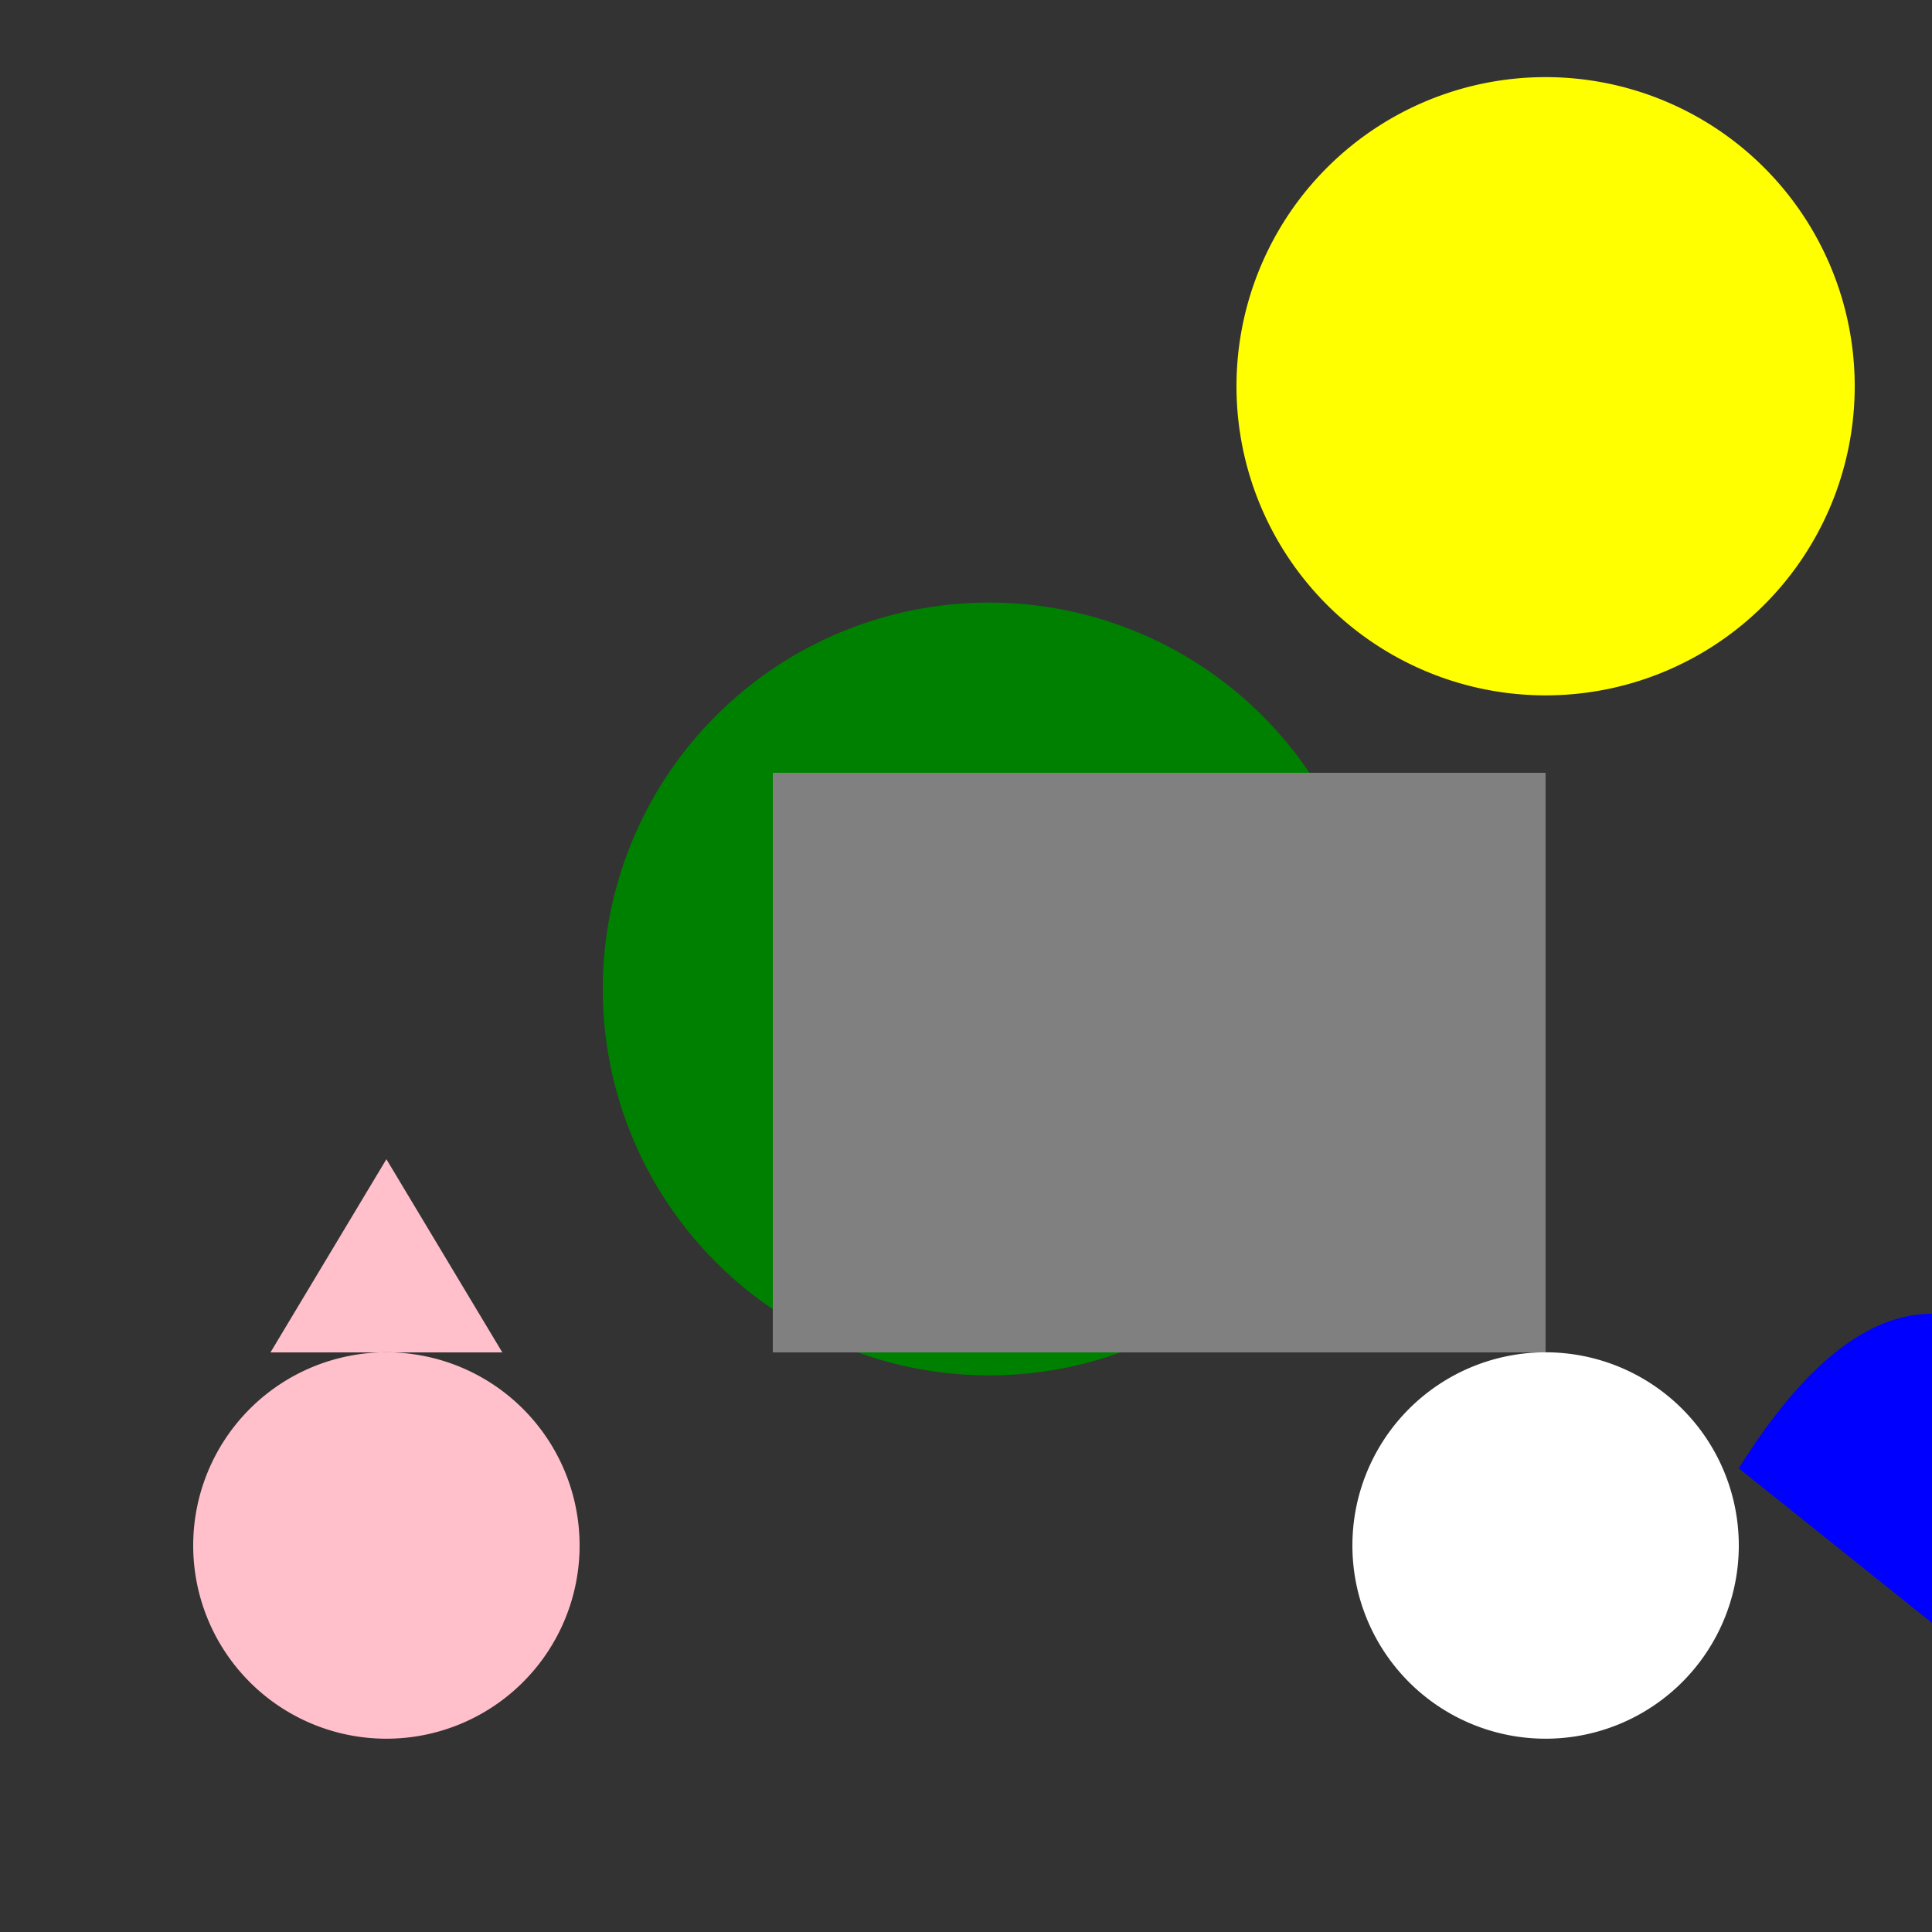
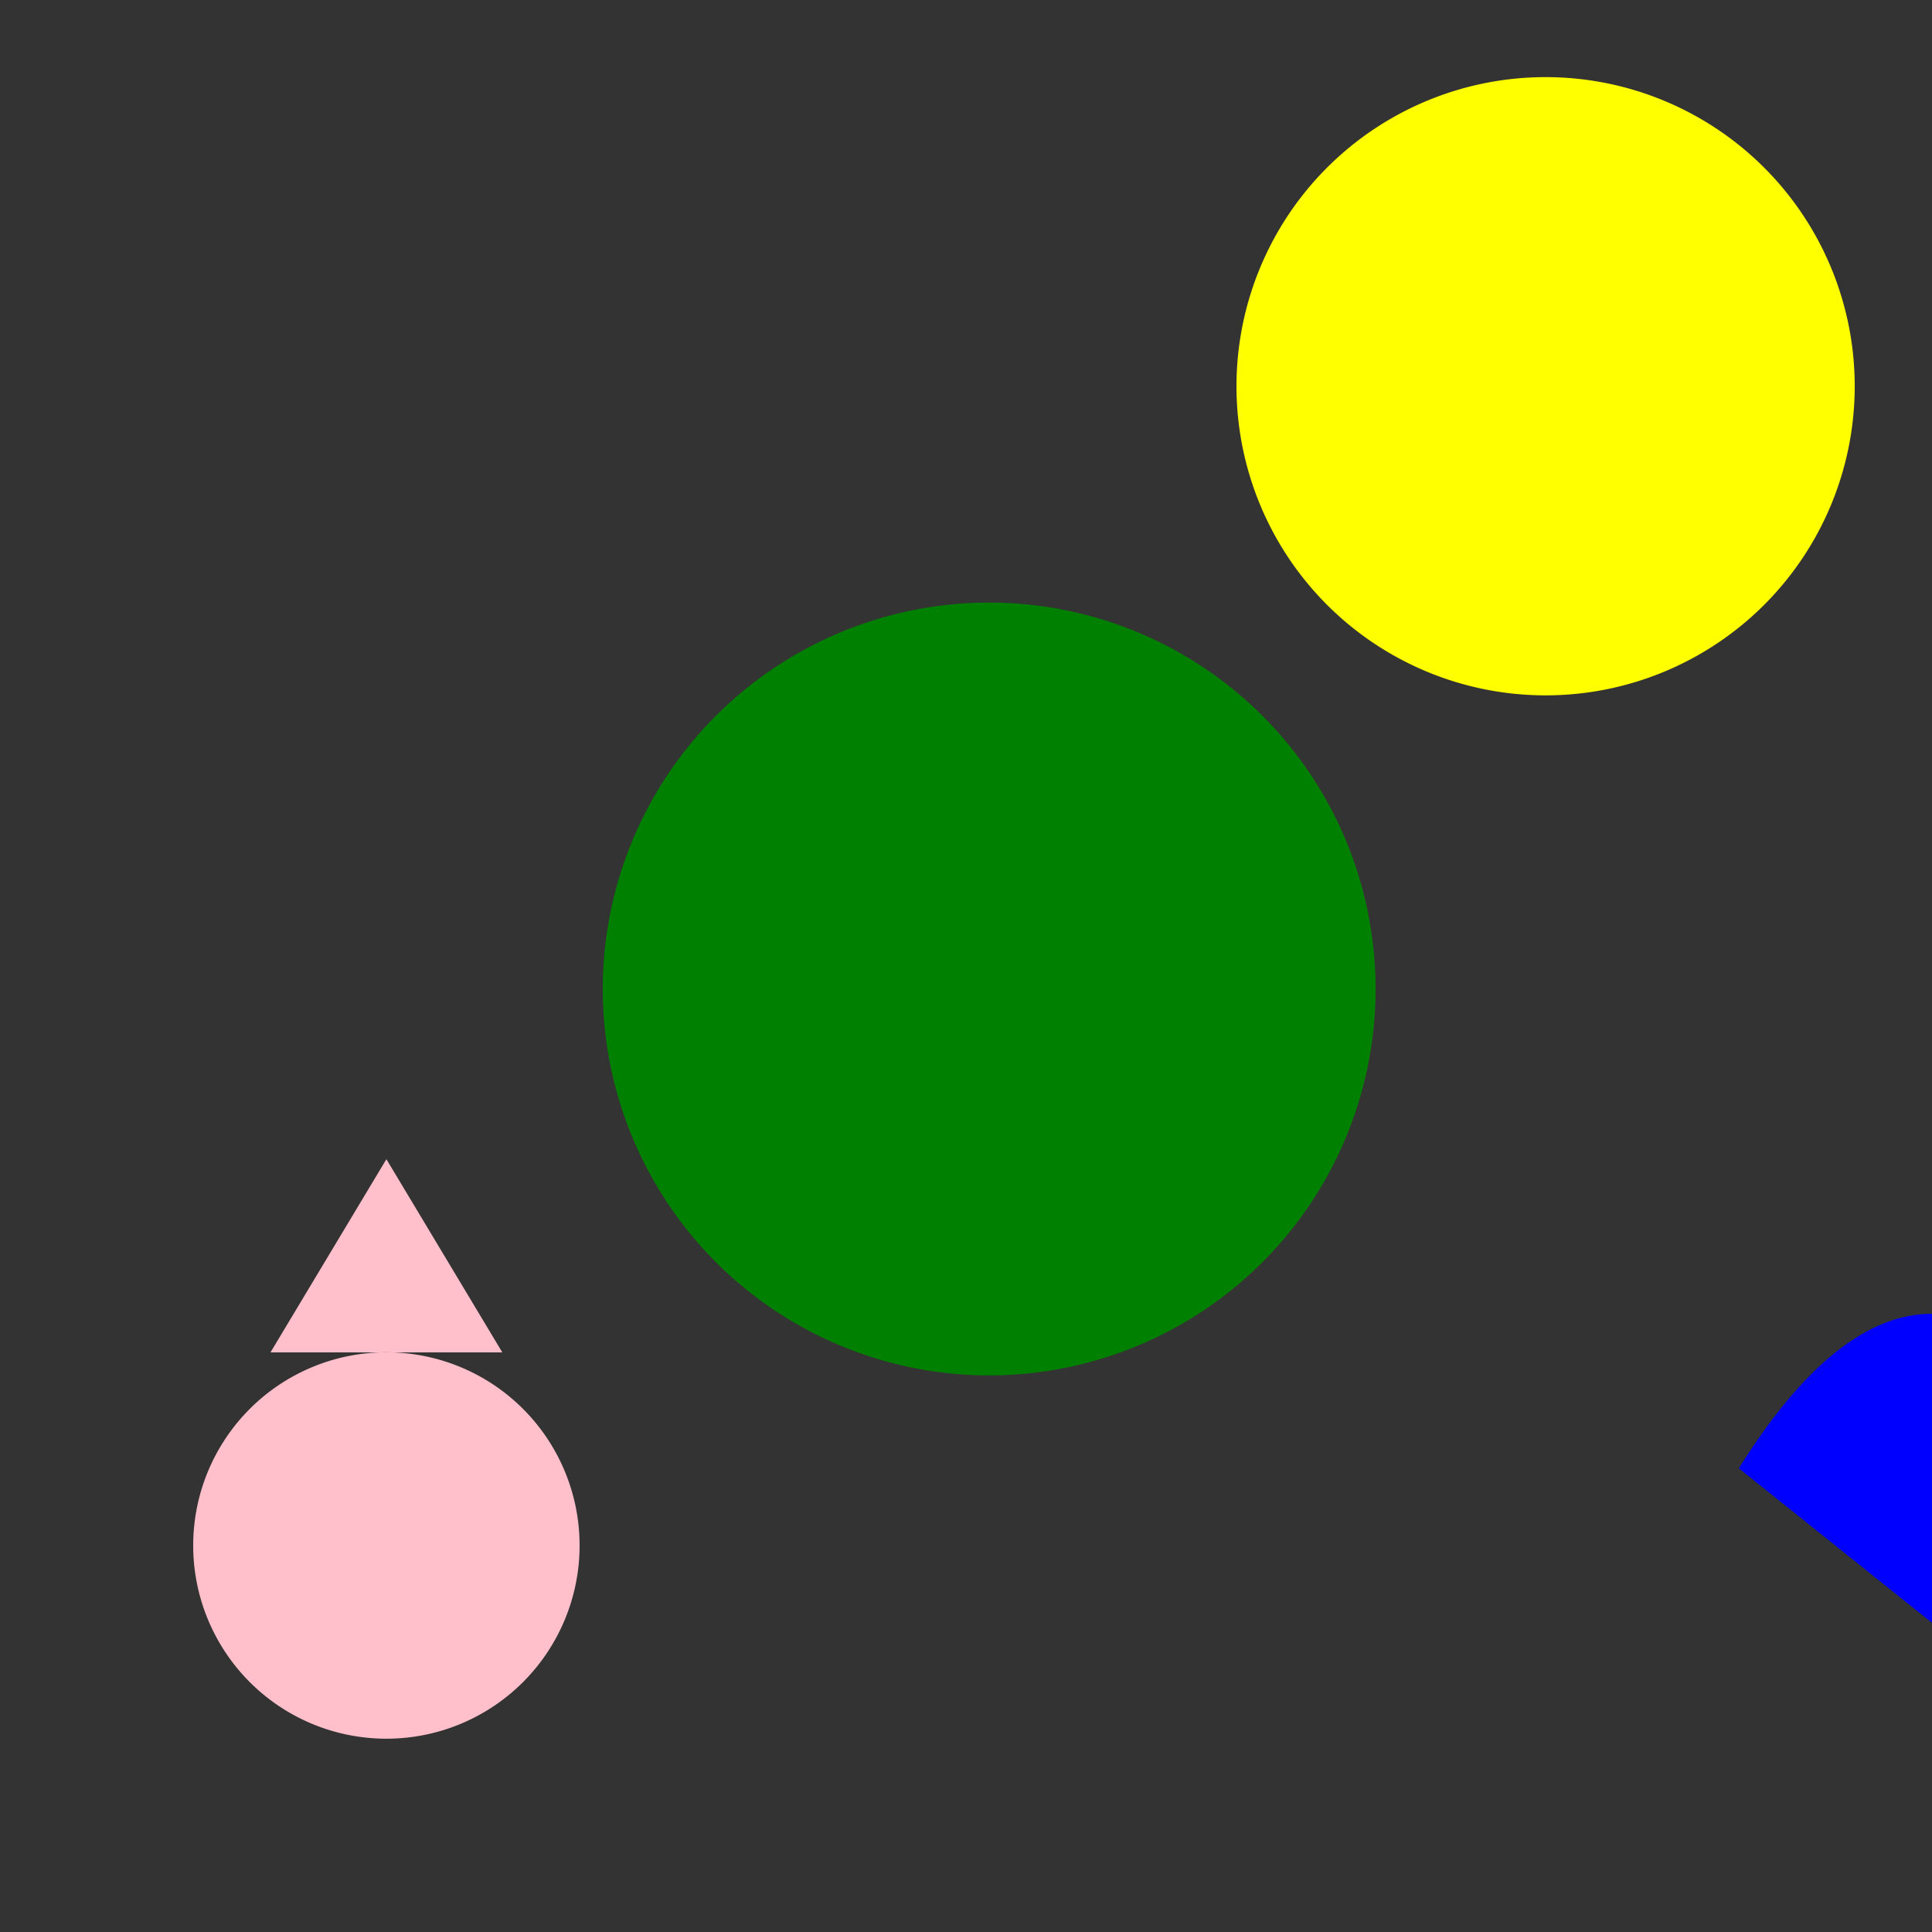
<svg xmlns="http://www.w3.org/2000/svg" width="500" height="500">
  <rect width="100%" height="100%" fill="#333333" stroke="none" />
  <defs />
  <g>
    <path fill="green" stroke="none" paint-order="stroke fill markers" d=" M 356 256 A 100 100 0 1 1 356 255.9" />
    <path fill="none" stroke="none" />
-     <rect fill="gray" stroke="none" x="200" y="200" width="200" height="150" />
    <path fill="yellow" stroke="none" paint-order="stroke fill markers" d=" M 480 100 A 80 80 0 1 1 480 99.92" />
    <path fill="blue" stroke="none" paint-order="stroke fill markers" d=" M 450 380 Q 500 300 550 380 L 500 420 Z" />
    <path fill="pink" stroke="none" paint-order="stroke fill markers" d=" M 150 400 A 50 50 0 1 1 150 399.95 M 100 400 L 100 300 L 70 350 L 130 350 L 100 300 Z" />
-     <path fill="white" stroke="none" paint-order="stroke fill markers" d=" M 450 400 A 50 50 0 1 1 450 399.95" />
  </g>
</svg>